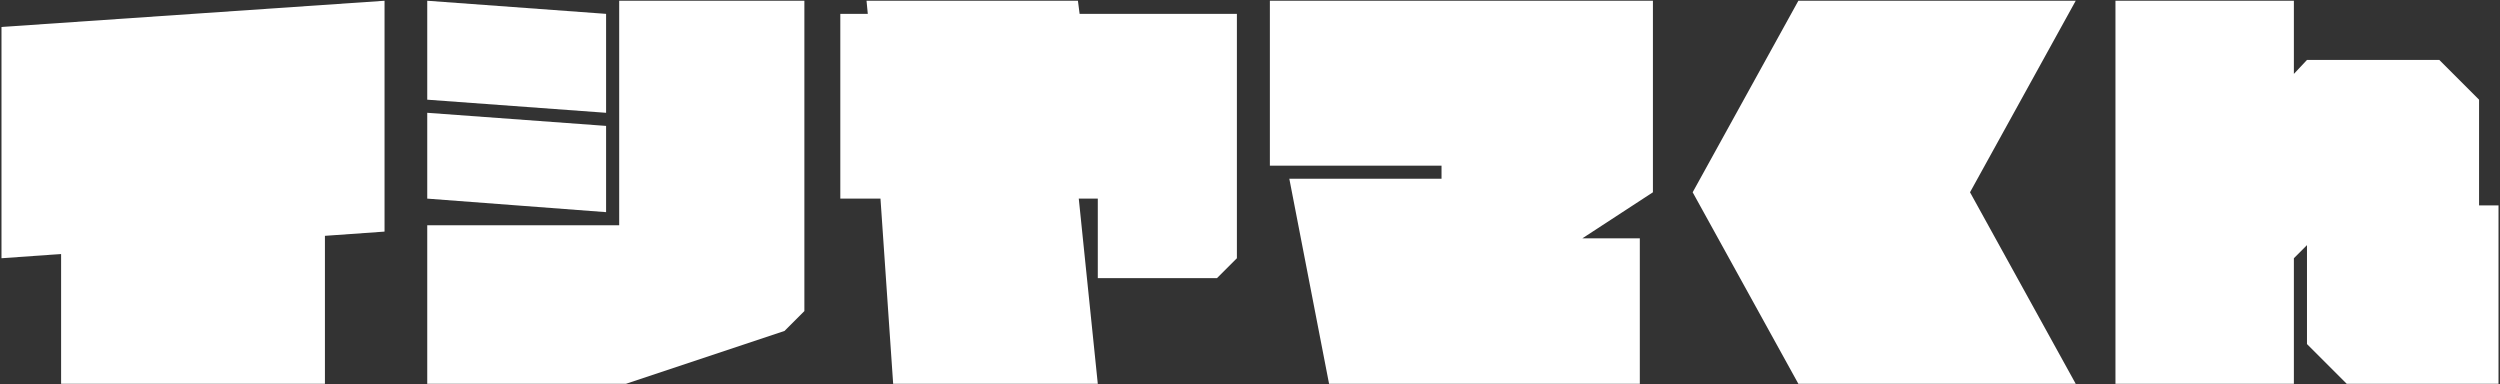
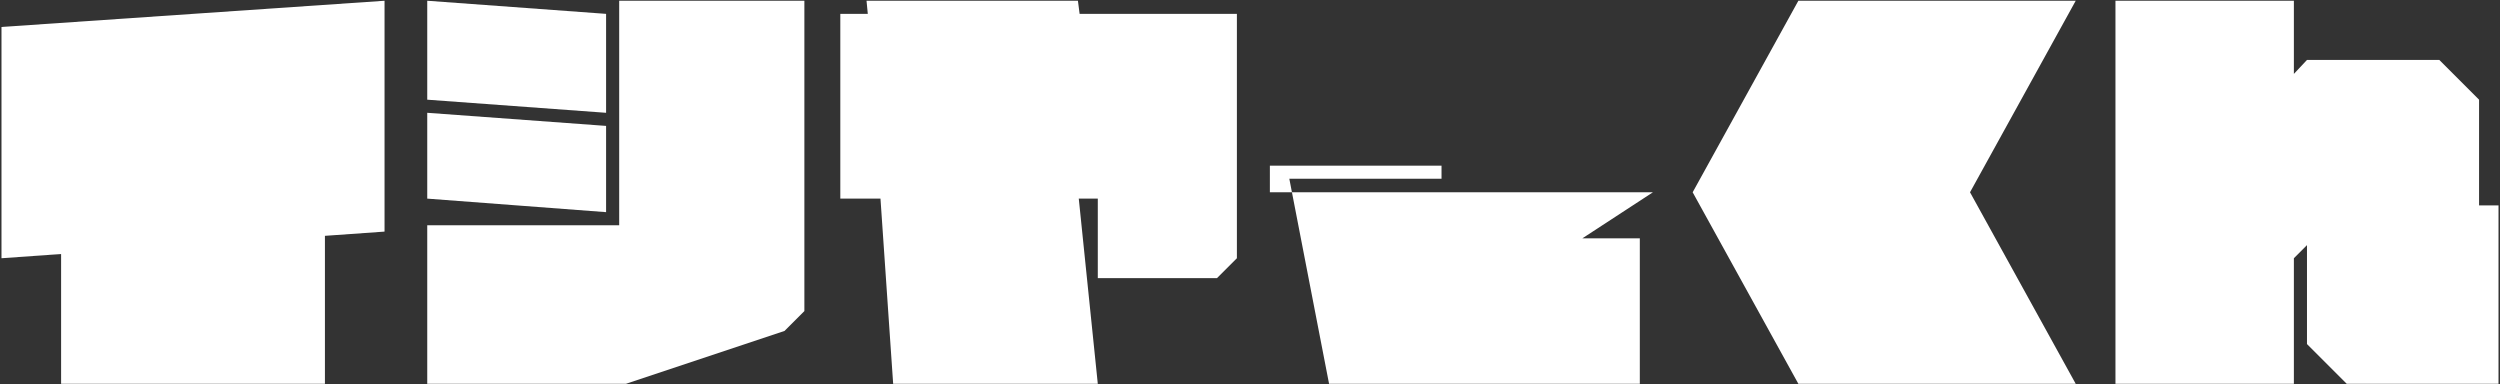
<svg xmlns="http://www.w3.org/2000/svg" width="1360" height="209" viewBox="0 0 1360 209" fill="none">
  <rect x="0" y="0" width="1360" height="209" fill="#333333" stroke="none" />
-   <path d="M209.19 125.99L176.76 128.29V208.79H33.24V138.18L0.81 140.48V14.67L209.19 0.41V125.99ZM437.58 169.23L426.77 180.04L340.52 208.79H232.42V122.54H336.84V0.41H437.58V169.23ZM587.31 7.54H672.87V140.48L662.06 151.29H597.2V108.05H586.85L597.2 208.79H485.88L478.98 108.05H457.13V7.54H472.08L471.39 0.41H586.39L587.31 7.54ZM899.19 104.6L860.78 129.67H892.06V208.79H723.01L701.39 97.24H784.19V90.11H690.81V0.41H899.19V104.6ZM1071.69 104.6L1129.19 208.79H978.31L920.81 104.6L978.31 0.41H1129.19L1071.69 104.6ZM1247.87 40.2L1255 32.61H1326.99L1348.61 54.23V111.73H1359.19V208.79H1276.62L1255 187.17V133.35L1247.87 140.48V208.79H1150.81V0.41H1247.87V40.2ZM329.71 68.49V115.41L232.42 108.05V61.36L329.71 68.49ZM329.71 7.54V61.36L232.42 54.23V0.41L329.71 7.54Z" fill="white" />
+   <path d="M209.19 125.99L176.76 128.29V208.79H33.24V138.18L0.81 140.48V14.67L209.19 0.41V125.99ZM437.58 169.23L426.77 180.04L340.52 208.79H232.42V122.54H336.84V0.41H437.58V169.23ZM587.31 7.54H672.87V140.48L662.06 151.29H597.2V108.05H586.85L597.2 208.79H485.88L478.98 108.05H457.13V7.54H472.08L471.39 0.41H586.39L587.31 7.54ZM899.19 104.6L860.78 129.67H892.06V208.79H723.01L701.39 97.24H784.19V90.11H690.81V0.41V104.6ZM1071.69 104.6L1129.19 208.79H978.31L920.81 104.6L978.31 0.41H1129.19L1071.69 104.6ZM1247.87 40.2L1255 32.61H1326.99L1348.61 54.23V111.73H1359.19V208.79H1276.62L1255 187.17V133.35L1247.87 140.48V208.79H1150.81V0.41H1247.87V40.2ZM329.71 68.49V115.41L232.42 108.05V61.36L329.71 68.49ZM329.71 7.54V61.36L232.42 54.23V0.41L329.71 7.54Z" fill="white" />
</svg>